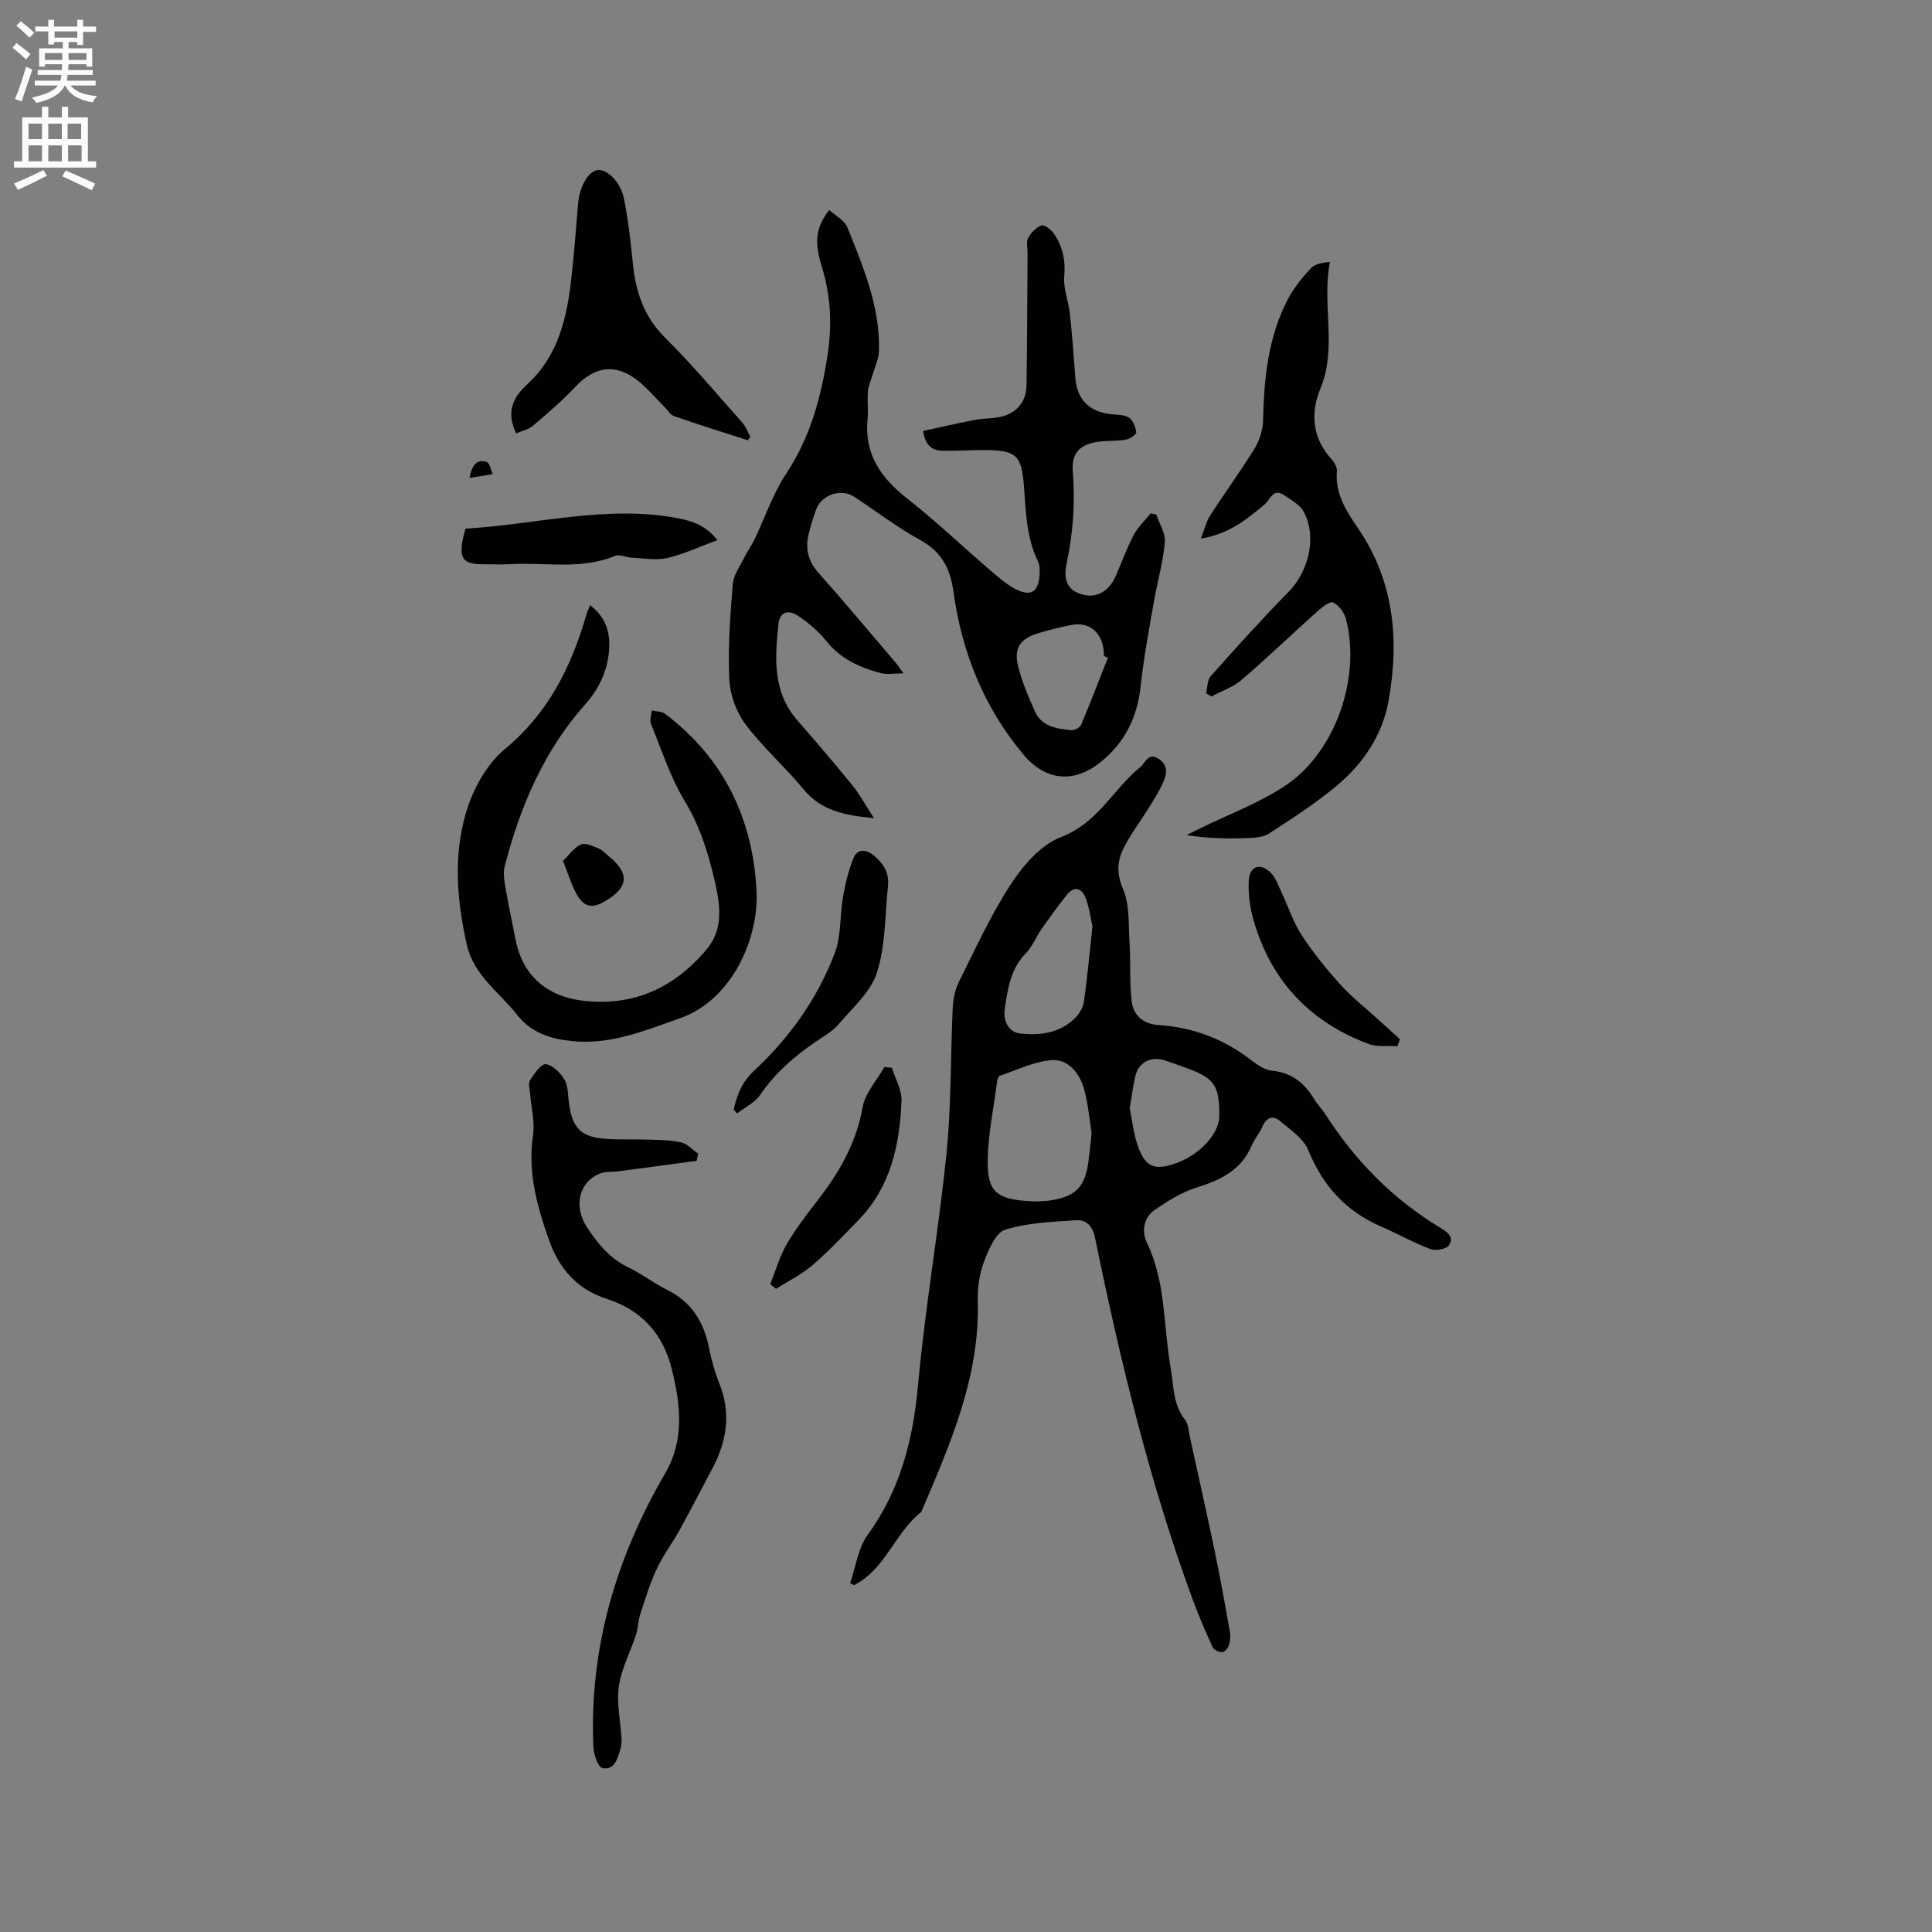
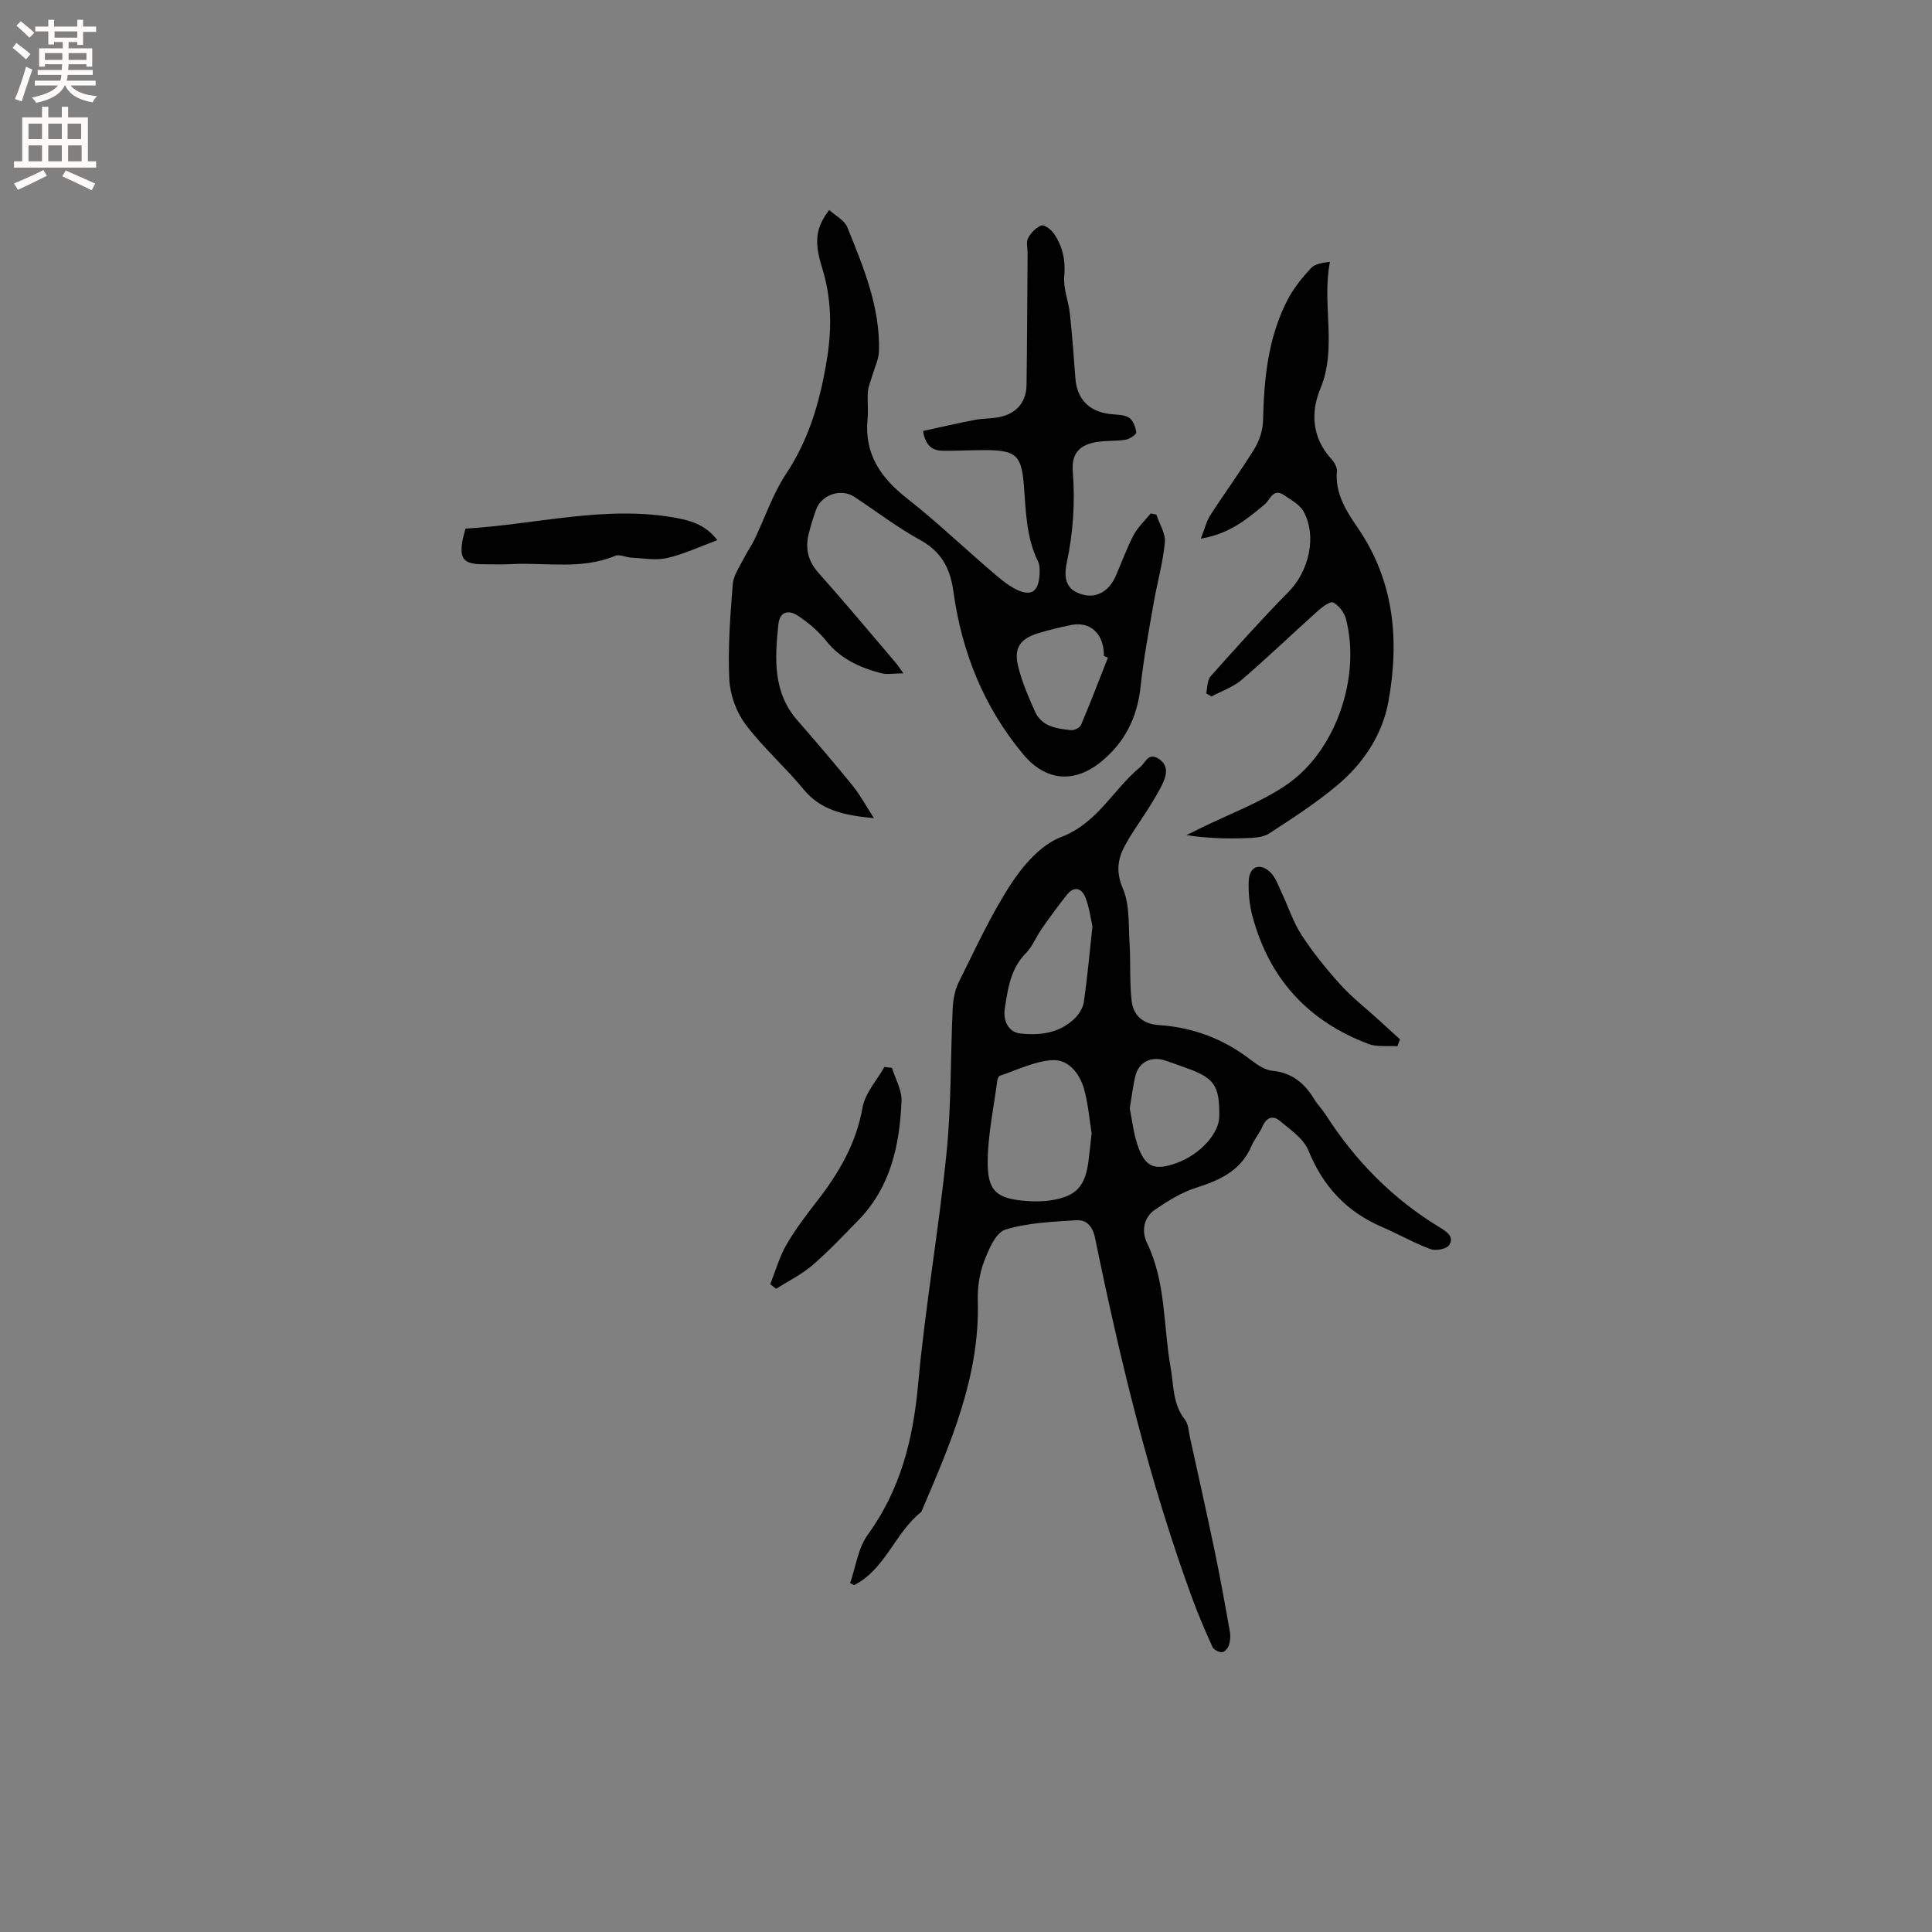
<svg xmlns="http://www.w3.org/2000/svg" enable-background="new 0 0 400 400" viewBox="0 0 400 400">
  <rect x="0" y="0" width="400" height="400" fill="#808080" stroke="none" />
  <g fill="#010102">
    <path d="m176.01 327.75c1.17-3.35 1.64-7.22 3.63-9.97 6.8-9.36 9.41-19.77 10.44-31.12 1.46-16.03 4.27-31.93 5.89-47.95 1-9.89.81-19.89 1.27-29.83.09-1.86.43-3.86 1.24-5.49 3.45-6.91 6.67-14.01 10.88-20.44 2.54-3.88 6.21-8.09 10.33-9.65 7.59-2.89 10.77-9.89 16.38-14.48 1.09-.89 1.62-3.09 3.77-1.75 1.97 1.24 1.79 3.08 1.04 4.78-.84 1.91-1.98 3.69-3.08 5.47-1.66 2.69-3.6 5.24-5.05 8.04-1.42 2.74-1.66 5.37-.25 8.67 1.42 3.32 1.12 7.42 1.36 11.19.25 3.99-.02 8.03.43 12 .34 3.01 2.37 4.8 5.62 5.01 7.06.46 13.4 2.85 19.03 7.19 1.32 1.01 2.92 2.12 4.47 2.27 4.13.4 6.73 2.63 8.74 5.97.65 1.08 1.59 1.99 2.27 3.06 6.16 9.59 13.93 17.53 23.73 23.44 1.41.85 3.04 1.98 1.83 3.67-.58.81-2.77 1.18-3.86.77-3.44-1.29-6.67-3.14-10.06-4.6-7.3-3.15-12.15-8.39-15.16-15.8-1-2.47-3.77-4.32-5.97-6.17-1.32-1.11-2.69-.74-3.5 1.1-.63 1.45-1.71 2.7-2.33 4.15-2.19 5.1-6.52 7.06-11.46 8.63-3.02.96-5.86 2.73-8.5 4.53-2.39 1.63-2.83 4.49-1.67 6.89 3.96 8.19 3.36 17.18 4.89 25.78.66 3.7.41 7.59 2.97 10.82.72.91.76 2.39 1.03 3.62 1.72 7.84 3.48 15.68 5.12 23.54 1.16 5.58 2.17 11.18 3.16 16.79.16.9.06 1.93-.22 2.79-.19.59-.92 1.39-1.42 1.4-.66.01-1.69-.49-1.95-1.05-1.49-3.27-2.91-6.57-4.15-9.94-8.93-24.31-14.97-49.41-20.17-74.73-.51-2.48-1.76-3.85-3.9-3.71-4.94.32-10.03.5-14.68 1.94-1.99.62-3.46 4.1-4.4 6.57-.95 2.51-1.39 5.39-1.31 8.08.47 15.8-5.71 29.76-11.7 43.8-5.46 4.29-7.41 11.88-13.94 15.17-.23-.15-.51-.3-.79-.45zm50-93.12c-.43-2.65-.69-5.94-1.54-9.07-.88-3.23-3.21-6.24-6.53-6.07-3.69.19-7.31 2.03-10.93 3.23-.28.09-.5.7-.55 1.09-.72 5.54-1.92 11.07-1.97 16.62-.06 6.2 1.85 7.74 7.96 8.22 1.77.14 3.6.12 5.35-.17 4.99-.83 6.83-2.83 7.53-7.86.24-1.79.41-3.58.68-5.99zm.17-42.84c-.34-1.48-.62-3.8-1.43-5.91-.73-1.91-2.29-2.59-3.85-.64-1.83 2.3-3.56 4.68-5.24 7.08-1.15 1.63-1.88 3.63-3.25 5.02-3.22 3.25-3.77 7.46-4.39 11.56-.34 2.22.61 4.77 3.21 5.07 4.04.45 8.1-.04 11.24-3.08.92-.89 1.75-2.21 1.93-3.44.71-4.91 1.15-9.86 1.78-15.66zm7.72 37.67c.48 2.37.76 5.03 1.58 7.5 1.56 4.7 3.5 5.5 8.13 3.83 4.82-1.74 8.81-6.11 8.83-9.67.05-6.51-1-7.97-7.25-10.16-1.4-.49-2.78-1.03-4.19-1.46-2.71-.82-5.2.43-5.89 3.12-.55 2.14-.78 4.35-1.21 6.84z" />
    <path d="m171.68 43.47c1.3 1.2 3.16 2.13 3.75 3.58 3.32 8.24 6.81 16.5 6.55 25.64-.05 1.7-.9 3.39-1.38 5.08-.31 1.09-.82 2.17-.91 3.28-.15 1.9.11 3.83-.07 5.72-.71 7.24 2.74 12.17 8.22 16.46 5.98 4.69 11.5 9.97 17.27 14.92 1.67 1.43 3.38 2.95 5.32 3.9 3.07 1.49 4.55.46 4.79-2.98.06-.93.09-2.01-.3-2.81-2.47-5.01-2.51-10.42-2.94-15.8-.49-6.19-1.65-7.22-7.8-7.27-2.97-.02-5.93.17-8.9.14-2.08-.02-3.65-.86-4.17-4.1 3.61-.78 7.13-1.61 10.68-2.29 1.96-.38 4.06-.22 5.95-.79 3.02-.91 4.74-3.19 4.79-6.38.13-9.12.16-18.23.22-27.35.01-1.06-.33-2.3.11-3.13.57-1.09 1.64-2.17 2.74-2.61.56-.22 1.95.79 2.51 1.57 1.9 2.67 2.53 5.6 2.23 9-.22 2.51.89 5.11 1.17 7.69.48 4.43.8 8.87 1.13 13.31.32 4.32 2.73 6.89 7.05 7.46 1.36.18 2.92.08 4.01.73.86.51 1.41 1.95 1.55 3.05.06.43-1.31 1.38-2.13 1.53-1.87.33-3.81.18-5.7.44-3.84.51-5.61 2.35-5.31 6.14.51 6.39.08 12.64-1.25 18.92-.85 4.01.43 5.87 3.49 6.63 2.77.69 5.3-.79 6.67-3.93 1.23-2.81 2.26-5.73 3.68-8.43.88-1.66 2.34-3.01 3.54-4.49l1.17.24c.63 1.92 1.94 3.91 1.76 5.76-.4 4.26-1.61 8.43-2.34 12.66-.99 5.73-2.07 11.45-2.69 17.23-.68 6.37-3.27 11.55-8.22 15.56-5.59 4.52-11.47 3.93-16.05-1.55-8.19-9.79-12.75-21.21-14.47-33.71-.68-4.92-2.52-8.29-6.96-10.73-4.72-2.59-9.03-5.92-13.55-8.89-2.76-1.82-6.8-.48-7.93 2.65-.61 1.69-1.15 3.42-1.56 5.16-.69 2.96-.09 5.51 2.05 7.91 5.43 6.09 10.66 12.37 15.96 18.58.46.54.84 1.14 1.64 2.24-1.92 0-3.4.3-4.7-.05-4.34-1.16-8.3-2.93-11.27-6.64-1.62-2.03-3.71-3.8-5.88-5.24-1.81-1.2-3.76-1.03-4.05 1.82-.72 7.03-1.19 13.99 3.97 19.88 3.89 4.44 7.72 8.94 11.44 13.52 1.5 1.85 2.64 4 4.38 6.69-6.31-.59-11.02-1.64-14.59-5.99-3.82-4.65-8.44-8.67-12.03-13.48-1.91-2.55-3.18-6.14-3.33-9.33-.3-6.53.2-13.12.72-19.66.15-1.84 1.44-3.61 2.31-5.36.65-1.32 1.54-2.53 2.18-3.86 2.19-4.56 3.81-9.48 6.57-13.64 4.88-7.36 7.11-15.4 8.48-23.96 1.03-6.44.85-12.57-1.08-18.8-1.7-5.47-1.2-8.26 1.51-11.84zm57.71 92.68c-.28-.11-.55-.22-.83-.33.03-4.57-2.79-7.25-6.85-6.41-2.27.47-4.54 1.01-6.76 1.69-3.73 1.14-5.08 3.05-4.17 6.8.79 3.24 2.14 6.37 3.51 9.43 1.41 3.13 4.51 3.54 7.47 3.84.66.07 1.81-.5 2.05-1.06 1.95-4.61 3.74-9.3 5.58-13.96z" />
    <path d="m248.62 111.52c.82-2.08 1.17-3.62 1.97-4.86 2.99-4.63 6.25-9.08 9.13-13.76 1.03-1.68 1.74-3.84 1.78-5.8.2-8.76 1.03-17.37 5.2-25.26 1.22-2.3 2.94-4.4 4.72-6.32.82-.89 2.36-1.11 3.93-1.31-1.73 8.87 1.57 17.72-1.99 26.28-2.06 4.97-1.7 10.2 2.31 14.57.6.65 1.19 1.7 1.12 2.51-.4 4.6 1.91 8.19 4.29 11.67 7.58 11.04 8.68 23.27 6.39 35.93-1.25 6.94-5.15 12.81-10.5 17.32-4.43 3.74-9.36 6.92-14.24 10.09-1.28.83-3.2.89-4.83.95-3.99.13-7.98.04-12.24-.63.93-.46 1.85-.92 2.78-1.38 5.96-2.94 12.34-5.27 17.8-8.95 10.33-6.96 15.57-22.4 12.42-34.45-.34-1.31-1.46-2.77-2.63-3.38-.6-.32-2.26.91-3.17 1.73-5.28 4.73-10.4 9.65-15.77 14.27-1.77 1.52-4.16 2.33-6.27 3.46-.37-.22-.74-.44-1.1-.66.29-1.19.2-2.71.92-3.52 5.28-5.92 10.59-11.84 16.15-17.49 4.19-4.26 5.93-11.48 3.1-16.63-.79-1.44-2.59-2.39-4.05-3.39-2.26-1.54-2.87.96-3.98 1.9-3.67 3.05-7.28 6.12-13.24 7.11z" />
-     <path d="m122.17 125.3c3.1 2.37 4.04 5.24 3.97 8.4-.1 4.62-1.91 8.68-4.95 12.09-8.6 9.66-13.47 21.16-16.68 33.48-.33 1.27-.16 2.75.07 4.09.64 3.76 1.44 7.49 2.17 11.23 1.4 7.16 6.27 11.62 13.65 12.56 10.73 1.36 19.32-2.66 26.03-10.76 3.25-3.93 2.72-8.77 1.68-13.4-1.34-5.98-3.08-11.73-6.35-17.14-2.97-4.93-4.78-10.57-6.97-15.95-.32-.79.08-1.87.15-2.81.93.22 2.05.18 2.75.7 12.23 9.22 18.25 21.86 18.95 36.84.44 9.51-4.95 22.36-15.86 26.19-7.32 2.57-14.43 5.56-22.43 4.72-4.44-.46-8.37-1.71-11.32-5.46-3.68-4.69-8.95-8.13-10.39-14.51-2.06-9.14-2.81-18.41-.15-27.35 1.42-4.79 4.24-9.99 8-13.1 9-7.44 13.75-16.96 16.87-27.72.16-.57.43-1.12.81-2.1z" />
-     <path d="m144.23 240.34c-5.39.72-10.77 1.45-16.16 2.16-1.25.16-2.6.01-3.75.43-4.41 1.64-5.67 6.8-2.78 11.19 2.23 3.37 4.71 6.45 8.54 8.27 2.76 1.31 5.21 3.27 7.96 4.62 5.13 2.51 7.69 6.67 8.76 12.1.49 2.47 1.19 4.94 2.12 7.27 2.48 6.19 1.58 12.02-1.47 17.72-2.24 4.19-4.4 8.43-6.7 12.6-1.53 2.77-3.47 5.32-4.8 8.17-1.42 3.03-2.39 6.28-3.43 9.47-.42 1.3-.39 2.74-.81 4.04-1.18 3.59-3.05 7.06-3.58 10.72-.51 3.53.35 7.26.55 10.9.04.73-.06 1.5-.26 2.2-.56 1.96-1.24 4.38-3.69 3.86-.92-.19-1.82-2.85-1.88-4.42-.86-20.36 4.67-39.09 14.85-56.57 4.06-6.96 3.22-14.18 1.4-21.55-1.83-7.43-6.32-12.3-13.5-14.61-6.21-1.99-9.87-6.35-11.95-12.21-2.48-7.01-4.43-14.08-3.29-21.73.41-2.75-.39-5.68-.61-8.53-.07-.94-.44-2.13-.01-2.79.86-1.34 2.29-3.43 3.25-3.32 1.43.17 3.01 1.78 3.87 3.18.77 1.26.7 3.05.9 4.62.7 5.56 2.54 7.38 8.12 7.69 2.85.16 5.71.02 8.55.13 2.21.08 4.48.07 6.61.58 1.28.3 2.34 1.52 3.5 2.32-.11.5-.21.99-.31 1.49z" />
-     <path d="m154.82 91.16c-5.09-1.65-10.21-3.25-15.26-5-.8-.28-1.34-1.27-2.01-1.94-1.79-1.79-3.44-3.76-5.4-5.34-4.59-3.69-8.95-3.1-12.95 1.13-2.74 2.9-5.79 5.54-8.84 8.12-.97.83-2.4 1.11-3.52 1.6-1.96-4.27-.91-7.23 2.38-10.23 6.3-5.75 8.16-13.66 9.06-21.79.57-5.15.99-10.32 1.4-15.49.28-3.52 2.06-6.72 4.03-7 1.89-.27 4.75 2.37 5.46 5.85.91 4.44 1.4 8.98 1.86 13.5.59 5.84 2.27 10.97 6.64 15.31 5.62 5.59 10.74 11.68 16.01 17.61.73.82 1.12 1.94 1.67 2.92-.18.27-.35.51-.53.75z" />
    <path d="m148.52 111.83c-3.54 1.3-6.87 2.88-10.38 3.7-2.33.54-4.91.04-7.38-.07-1.15-.05-2.48-.77-3.4-.38-7.07 2.95-14.45 1.31-21.68 1.72-1.9.11-3.81.02-5.72.02-4.02 0-4.94-1.16-4.14-5.22.12-.62.31-1.22.56-2.16 14.6-.82 29.03-4.95 43.85-2.17 4.09.76 6.35 2.09 8.29 4.56z" />
-     <path d="m151.89 229.72c.72-3.01 1.65-5.63 4.21-8.01 7.36-6.85 13.18-15 16.75-24.43 1.34-3.55 1.01-7.7 1.68-11.54.49-2.75 1.12-5.54 2.19-8.1.79-1.89 2.52-1.88 4.18-.53 2.03 1.65 3.23 3.65 2.95 6.32-.64 6-.48 12.27-2.28 17.91-1.29 4.05-5.08 7.36-8.01 10.78-1.27 1.49-3.14 2.5-4.8 3.64-4.39 3.02-8.33 6.45-11.38 10.92-1.1 1.62-3.16 2.59-4.78 3.85-.24-.26-.48-.53-.71-.81z" />
    <path d="m159.47 265.88c1.09-2.73 1.89-5.63 3.34-8.15 1.84-3.19 4.1-6.16 6.37-9.08 4.51-5.81 8.1-11.92 9.41-19.39.52-2.95 2.95-5.57 4.51-8.35.52.06 1.05.11 1.57.17.7 2.29 2.07 4.61 1.98 6.87-.38 9.11-2.24 17.83-8.95 24.7-3.1 3.18-6.16 6.43-9.52 9.32-2.24 1.92-4.98 3.26-7.5 4.86-.4-.32-.8-.63-1.21-.95z" />
    <path d="m289.31 216.61c-2.01-.14-4.2.2-6-.48-12.53-4.71-20.61-13.6-24.03-26.56-.61-2.31-.84-4.81-.74-7.2.12-2.97 2.29-3.84 4.45-1.79 1.13 1.07 1.68 2.8 2.38 4.28 1.38 2.9 2.36 6.05 4.1 8.72 2.36 3.62 5.11 7.02 8.01 10.23 2.37 2.63 5.21 4.85 7.84 7.24 1.51 1.38 3.02 2.75 4.53 4.13-.18.47-.36.95-.54 1.43z" />
-     <path d="m116.56 178.25c1.26-1.23 2.29-2.78 3.73-3.42.93-.42 2.51.38 3.71.86.75.3 1.33 1.01 1.98 1.54 4.37 3.52 4.21 6.39-.51 9.24-2.94 1.78-4.68 1.39-6.28-1.7-.94-1.82-1.55-3.82-2.63-6.52z" />
-     <path d="m97.2 98.96c.54-2.8 1.6-3.95 3.57-3.31.62.2.84 1.64 1.24 2.51-1.47.24-2.93.49-4.81.8z" />
+     <path d="m116.56 178.25z" />
  </g>
  <path d="m2.6 9.9.8-1c.9.7 1.9 1.4 2.9 2.3l-.9 1.1c-1.1-1-2-1.8-2.8-2.4zm.5 10.6c.9-2.1 1.6-4.3 2.3-6.7.4.2.8.4 1.3.6-.7 2.1-1.5 4.3-2.2 6.6zm.3-15.2.9-.9c1 .8 2 1.6 2.8 2.4l-1 1c-.9-.9-1.8-1.7-2.7-2.5zm12.6-1.2h1.2v1.4h2.7v1.1h-2.7v2.7h-1.2v-.6h-1.8v1.3h4.9v3.8h-1.2v-.5h-3.7c0 .4-.1.9-.1 1.2h5.1v1h-5.2c0 .5-.1.9-.2 1.2h6v1h-5.2c1.1 1.3 2.9 2 5.5 2.2-.4.4-.7.8-.9 1.3-2.9-.5-4.8-1.6-5.7-3.5h-.1c-.8 1.7-2.7 2.9-5.9 3.6-.2-.4-.6-.8-.9-1.1 2.8-.6 4.6-1.4 5.4-2.5h-4.8v-1h5.3c.1-.3.2-.7.2-1.2h-4.9v-1h5c0-.4 0-.8.1-1.2h-3.6v.5h-1.2v-3.8h4.9v-1.3h-1.8v.5h-1.2v-2.7h-2.7v-1h2.7v-1.4h1.2v1.4h4.8zm-6.7 8.3h3.6c0-.4 0-.9 0-1.4h-3.6zm1.9-4.6h4.8v-1.3h-4.7v1.3zm6.7 3.2h-3.7v1.4h3.7z" fill="#fcfbfa" />
  <path d="m8.7 22.1h1.3v2.2h2.8v-2.2h1.3v2.2h4.1v9.1h1.7v1.3h-17v-1.3h1.7v-9.1h4.1zm.3 13.1.7 1.2c-1.8.9-3.8 1.9-6 2.9-.2-.4-.5-.8-.8-1.3 2.3-1 4.4-1.9 6.1-2.8zm-3.1-6.4h2.8v-3.2h-2.8zm0 4.6h2.8v-3.3h-2.8zm4.1-4.6h2.8v-3.2h-2.8zm0 4.6h2.8v-3.3h-2.8zm3.6 1.9c2.1.9 4.1 1.8 6.1 2.7l-.7 1.4c-2.2-1.1-4.2-2-6.1-2.9zm3.2-9.7h-2.8v3.2h2.8zm-2.7 7.8h2.8v-3.3h-2.8z" fill="#fcfbfa" />
</svg>